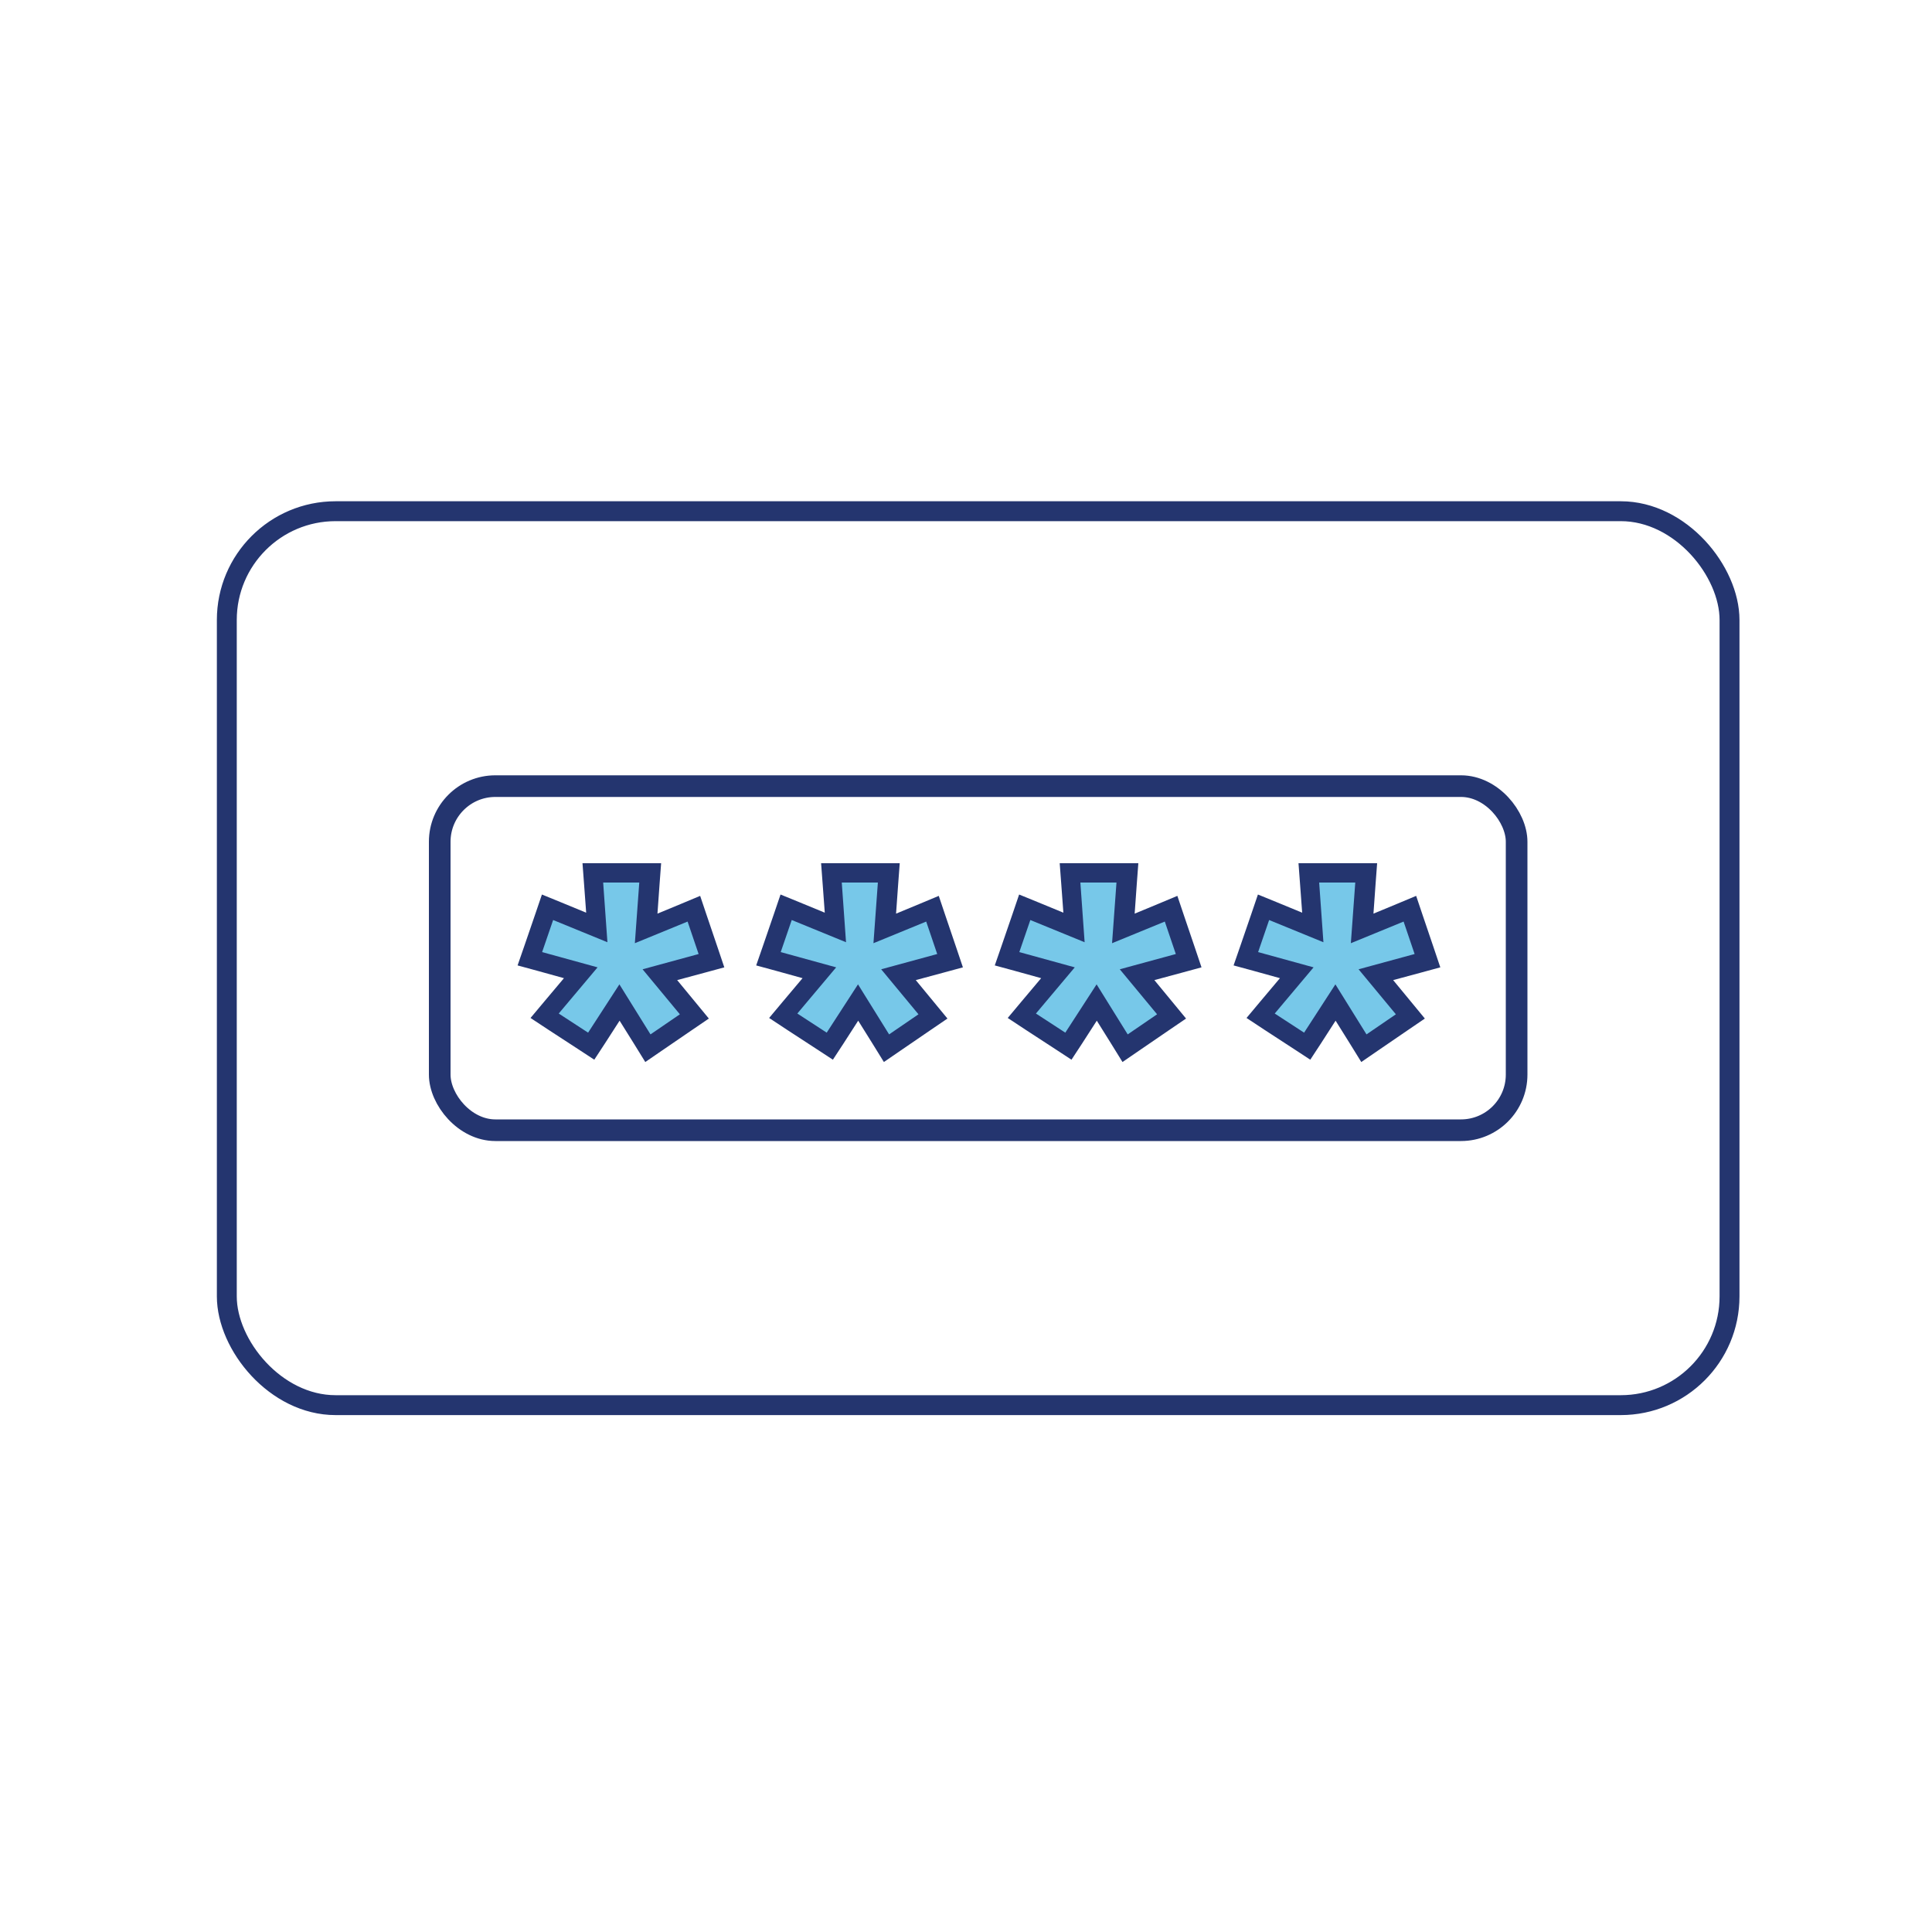
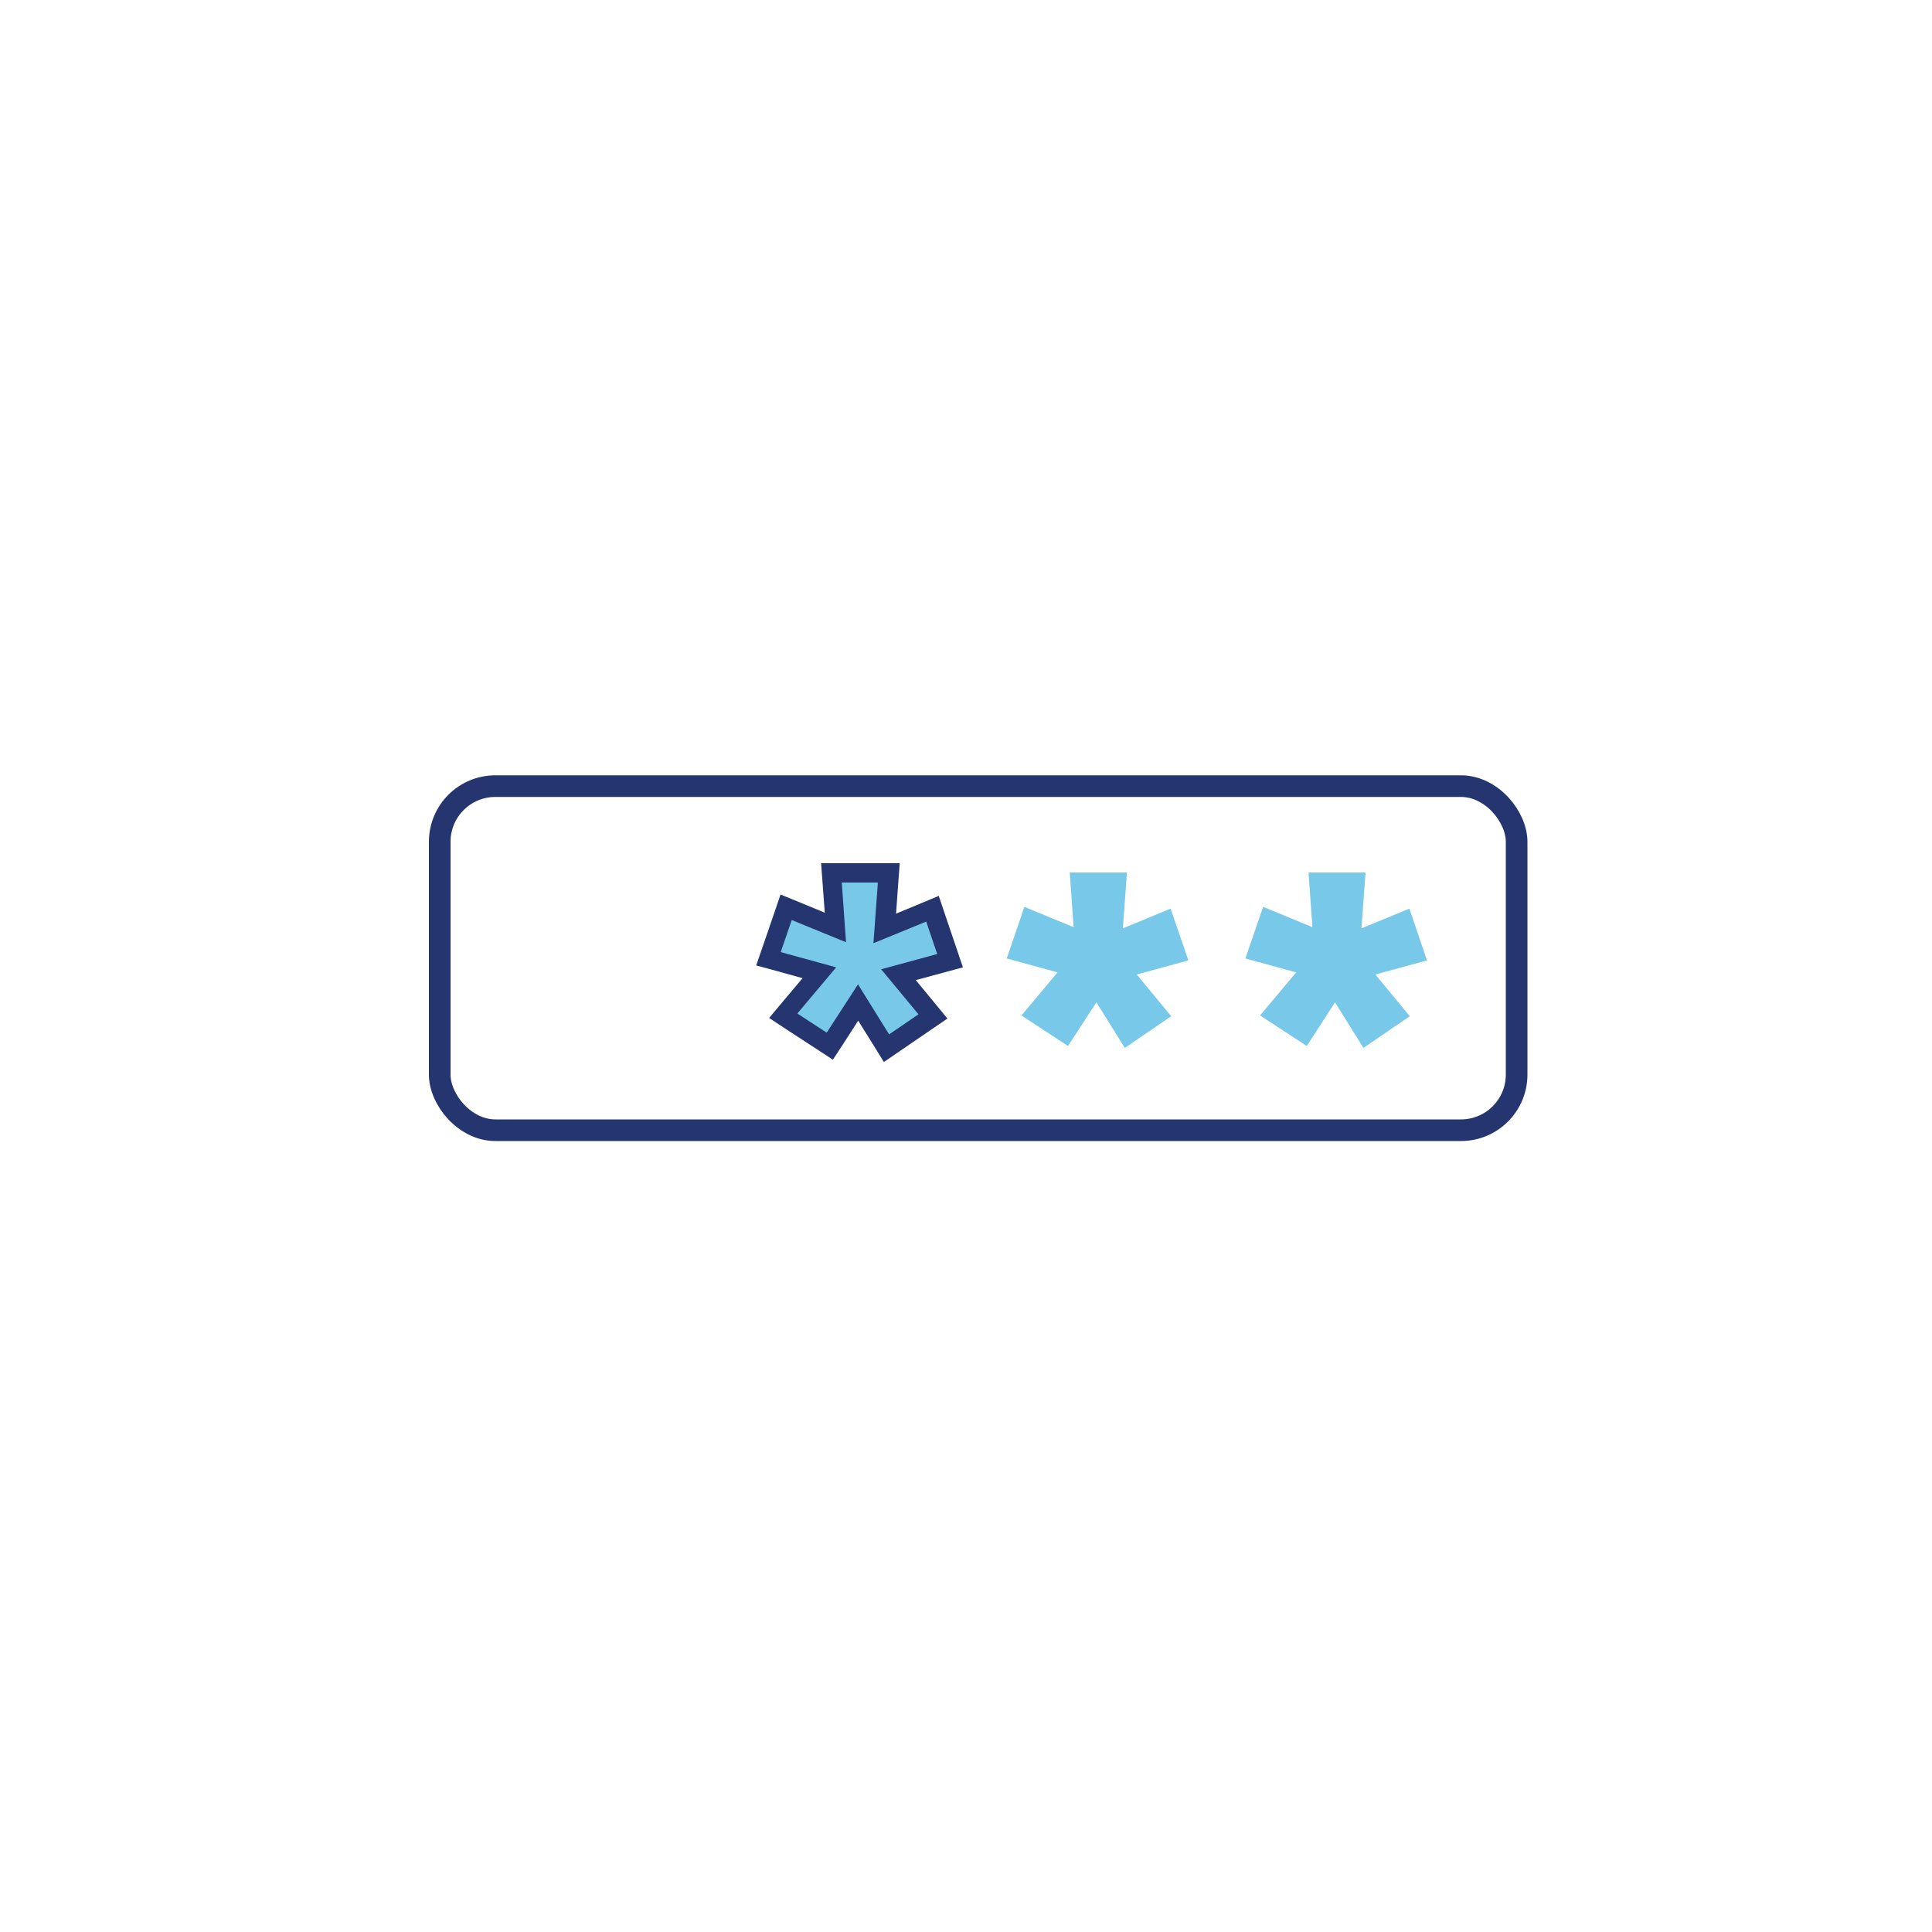
<svg xmlns="http://www.w3.org/2000/svg" id="Layer_1" viewBox="0 0 100 100">
  <g>
    <g>
-       <polygon points="32.04 51.88 30.58 54.14 28.16 52.56 30.03 50.33 27.4 49.61 28.32 46.94 30.87 47.99 30.67 45.16 33.62 45.16 33.42 48.05 35.89 47.03 36.8 49.71 34.13 50.44 35.92 52.6 33.51 54.24 32.04 51.88" style="fill:#77c8e9;" />
-       <path d="m33.09,45.66l-.23,3.16,2.73-1.12.57,1.68-2.9.79,1.93,2.33-1.52,1.04-1.61-2.59-1.62,2.5-1.52-.99,2.01-2.39-2.87-.79.57-1.66,2.81,1.15-.22-3.09h1.88m1.08-1h-4.03l.08,1.07.11,1.49-1.31-.54-.98-.4-.34,1-.57,1.66-.35,1.01,1.03.28,1.37.38-1.01,1.2-.72.86.94.62,1.52.99.84.55.55-.84.76-1.18.78,1.25.55.89.86-.59,1.52-1.04.91-.62-.7-.85-.94-1.14,1.41-.38,1.03-.28-.34-1.01-.57-1.68-.34-1.01-.98.41-1.23.51.11-1.54.08-1.07h0Z" style="fill:#24356f;" />
-     </g>
+       </g>
    <g>
      <polygon points="44.39 51.88 42.93 54.14 40.52 52.56 42.38 50.33 39.75 49.61 40.67 46.94 43.22 47.99 43.02 45.16 45.98 45.16 45.77 48.05 48.24 47.03 49.16 49.71 46.49 50.44 48.27 52.6 45.86 54.24 44.39 51.88" style="fill:#77c8e9;" />
      <path d="m45.44,45.66l-.23,3.16,2.73-1.12.57,1.68-2.9.79,1.93,2.33-1.52,1.04-1.61-2.59-1.62,2.5-1.52-.99,2.01-2.39-2.87-.79.57-1.66,2.81,1.15-.22-3.09h1.88m1.08-1h-4.03l.08,1.07.11,1.49-1.31-.54-.98-.4-.34,1-.57,1.66-.35,1.01,1.03.28,1.37.38-1.01,1.2-.72.86.94.62,1.52.99.84.55.55-.84.76-1.18.78,1.25.55.89.86-.59,1.52-1.04.91-.62-.7-.85-.94-1.14,1.41-.38,1.03-.28-.34-1.01-.57-1.68-.34-1.01-.98.41-1.23.51.11-1.54.08-1.07h0Z" style="fill:#24356f;" />
    </g>
    <g>
      <polygon points="56.75 51.88 55.28 54.14 52.87 52.56 54.74 50.33 52.11 49.61 53.02 46.94 55.57 47.99 55.37 45.16 58.33 45.16 58.12 48.05 60.59 47.03 61.51 49.71 58.84 50.44 60.62 52.6 58.22 54.24 56.75 51.88" style="fill:#77c8e9;" />
-       <path d="m57.79,45.66l-.23,3.16,2.73-1.12.57,1.68-2.9.79,1.93,2.33-1.52,1.04-1.61-2.59-1.62,2.5-1.52-.99,2.01-2.39-2.87-.79.57-1.66,2.81,1.15-.22-3.09h1.88m1.08-1h-4.03l.08,1.07.11,1.49-1.31-.54-.98-.4-.34,1-.57,1.66-.35,1.01,1.03.28,1.37.38-1.01,1.2-.72.86.94.62,1.52.99.84.55.55-.84.76-1.18.78,1.25.55.89.86-.59,1.52-1.04.91-.62-.7-.85-.94-1.14,1.41-.38,1.03-.28-.34-1.01-.57-1.68-.34-1.01-.98.41-1.23.51.11-1.54.08-1.07h0Z" style="fill:#24356f;" />
    </g>
    <g>
      <polygon points="69.1 51.88 67.64 54.14 65.22 52.56 67.09 50.33 64.46 49.61 65.38 46.94 67.93 47.99 67.73 45.16 70.68 45.16 70.47 48.05 72.95 47.03 73.86 49.71 71.19 50.44 72.97 52.6 70.57 54.24 69.1 51.88" style="fill:#77c8e9;" />
-       <path d="m70.15,45.66l-.23,3.16,2.73-1.12.57,1.68-2.9.79,1.93,2.33-1.52,1.04-1.61-2.59-1.62,2.5-1.52-.99,2.01-2.39-2.87-.79.57-1.66,2.81,1.15-.22-3.09h1.88m1.08-1h-4.03l.08,1.07.11,1.49-1.31-.54-.98-.4-.34,1-.57,1.66-.35,1.01,1.03.28,1.37.38-1.01,1.2-.72.86.94.62,1.52.99.84.55.55-.84.76-1.18.78,1.25.55.89.86-.59,1.52-1.04.91-.62-.7-.85-.94-1.14,1.41-.38,1.03-.28-.34-1.01-.57-1.68-.34-1.01-.98.41-1.23.51.11-1.54.08-1.07h0Z" style="fill:#24356f;" />
    </g>
  </g>
-   <rect x="11.74" y="26.46" width="77.78" height="46.27" rx="5.63" ry="5.63" style="fill:none; stroke:#24356f; stroke-miterlimit:10; stroke-width:1.03px;" />
  <rect x="22.76" y="40.69" width="55.74" height="17.81" rx="2.88" ry="2.88" style="fill:none; stroke:#24356f; stroke-miterlimit:10; stroke-width:1.12px;" />
</svg>